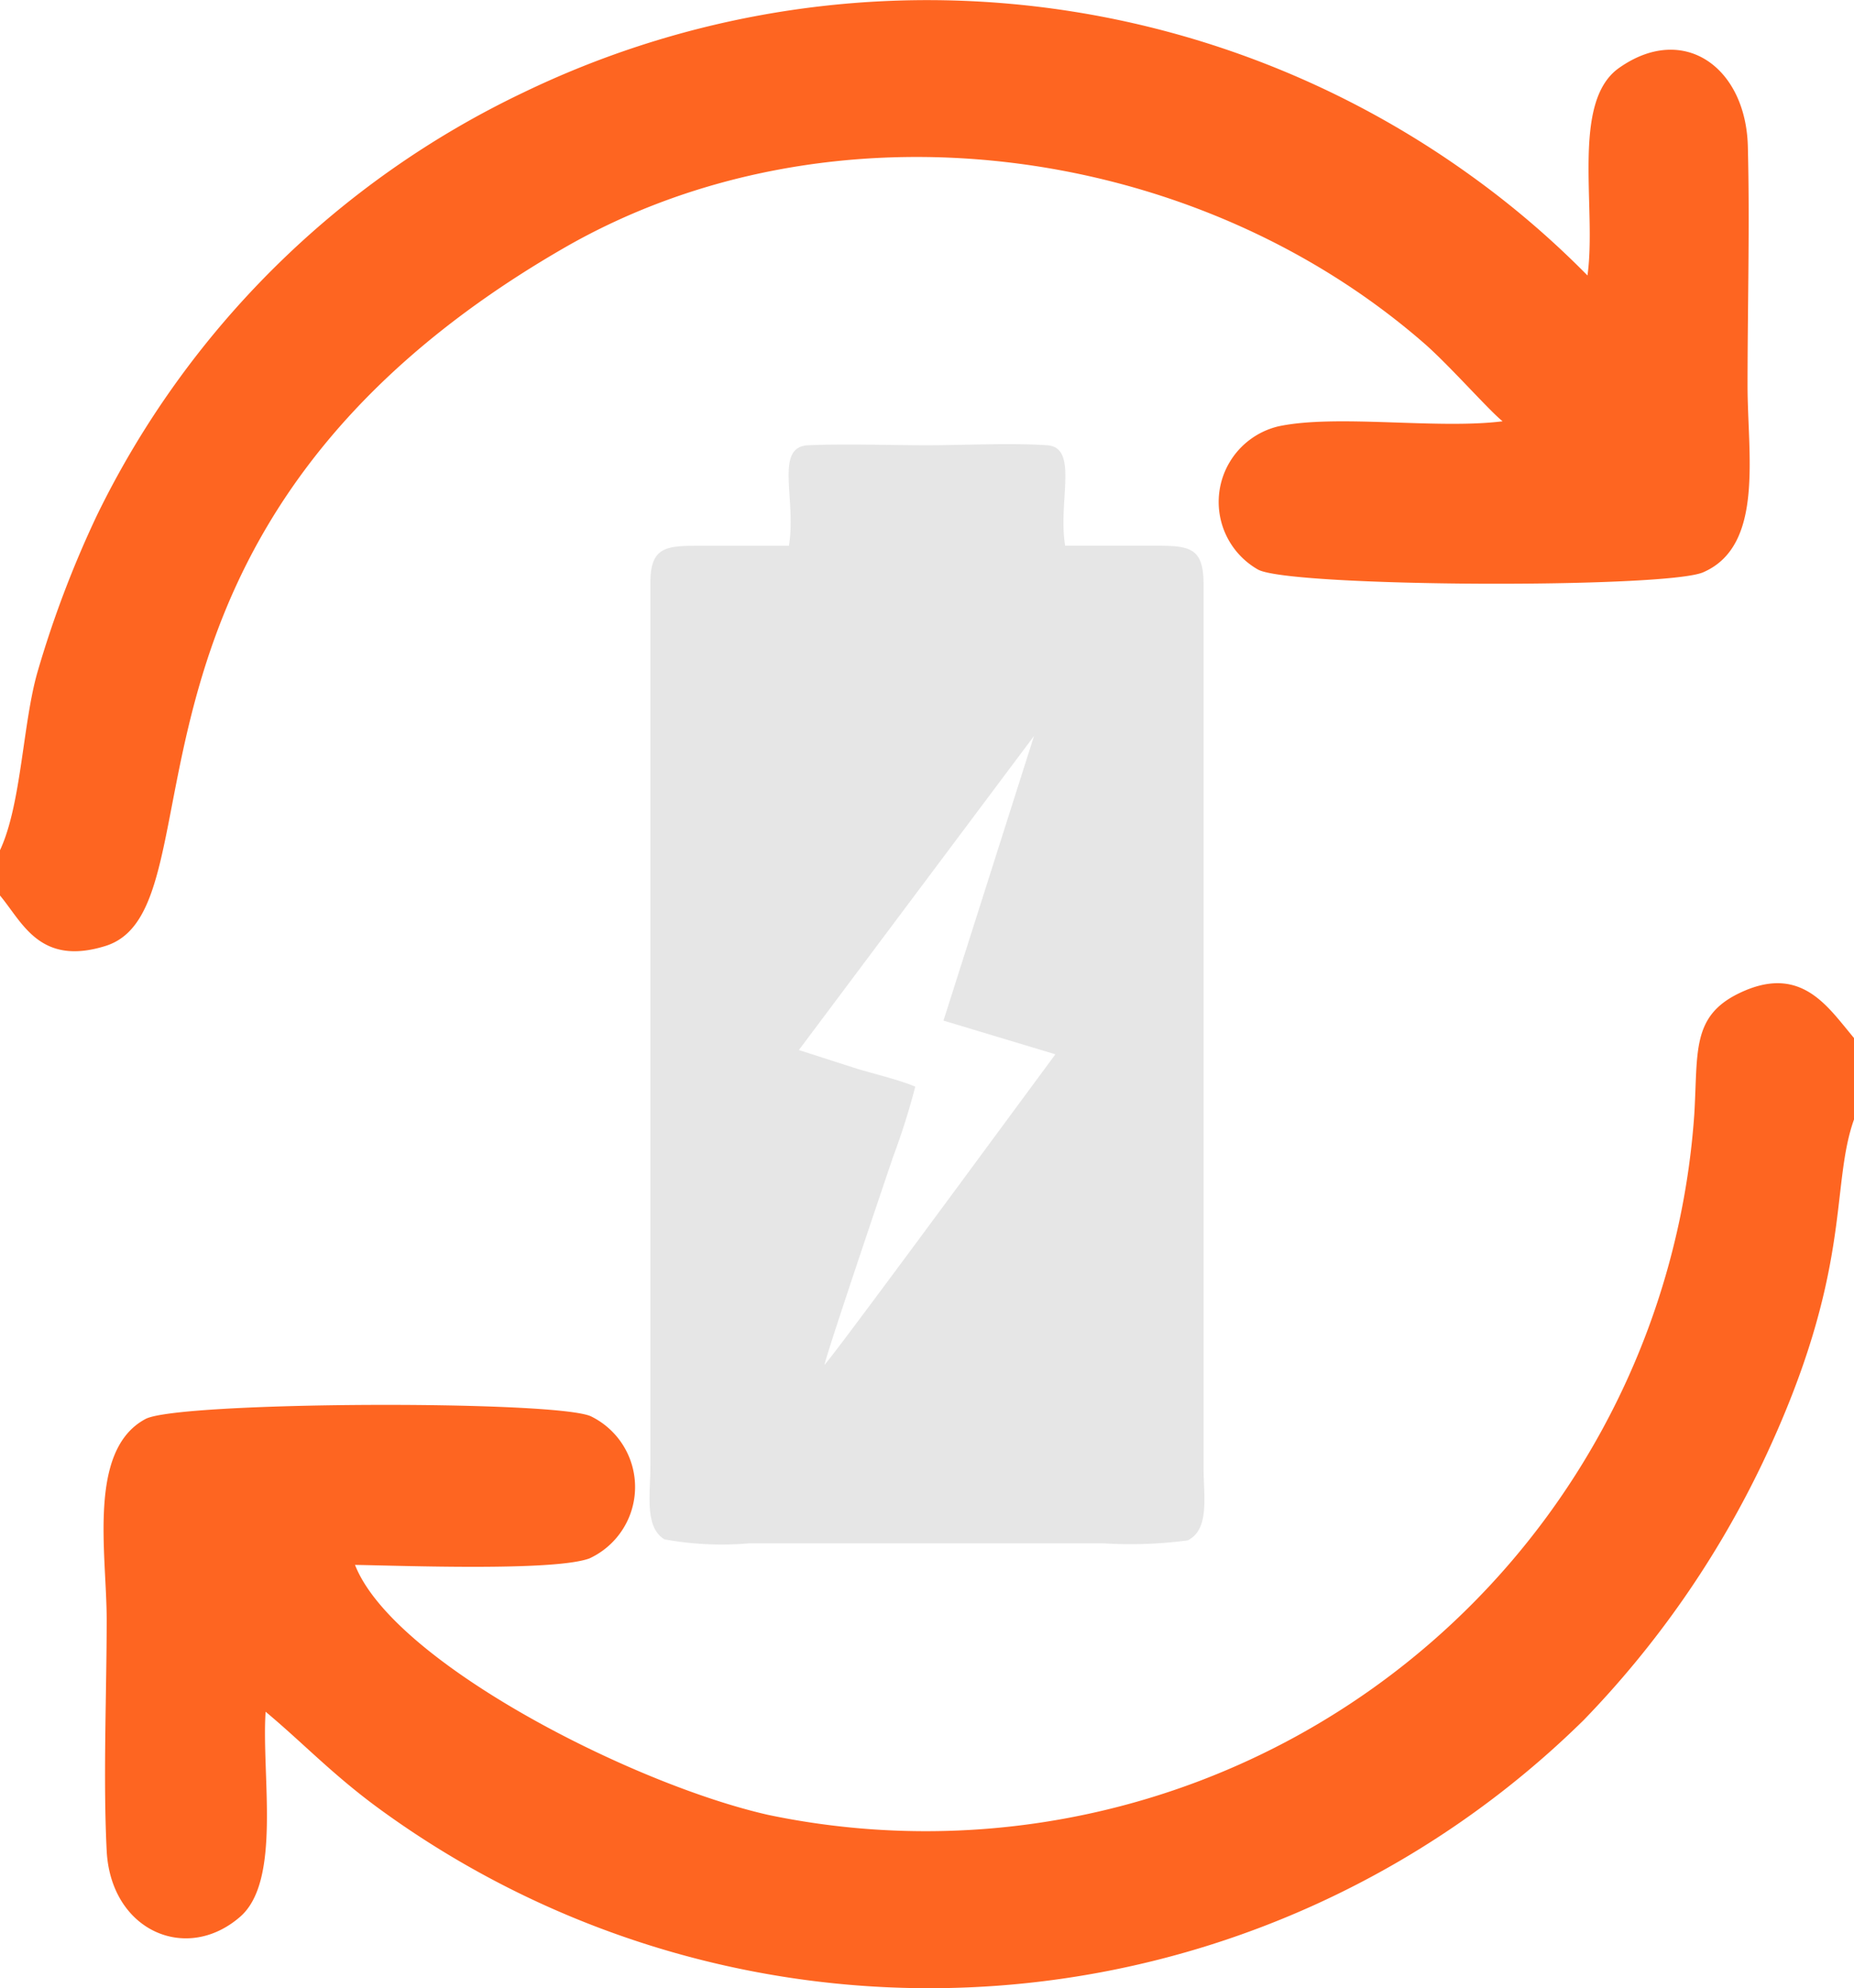
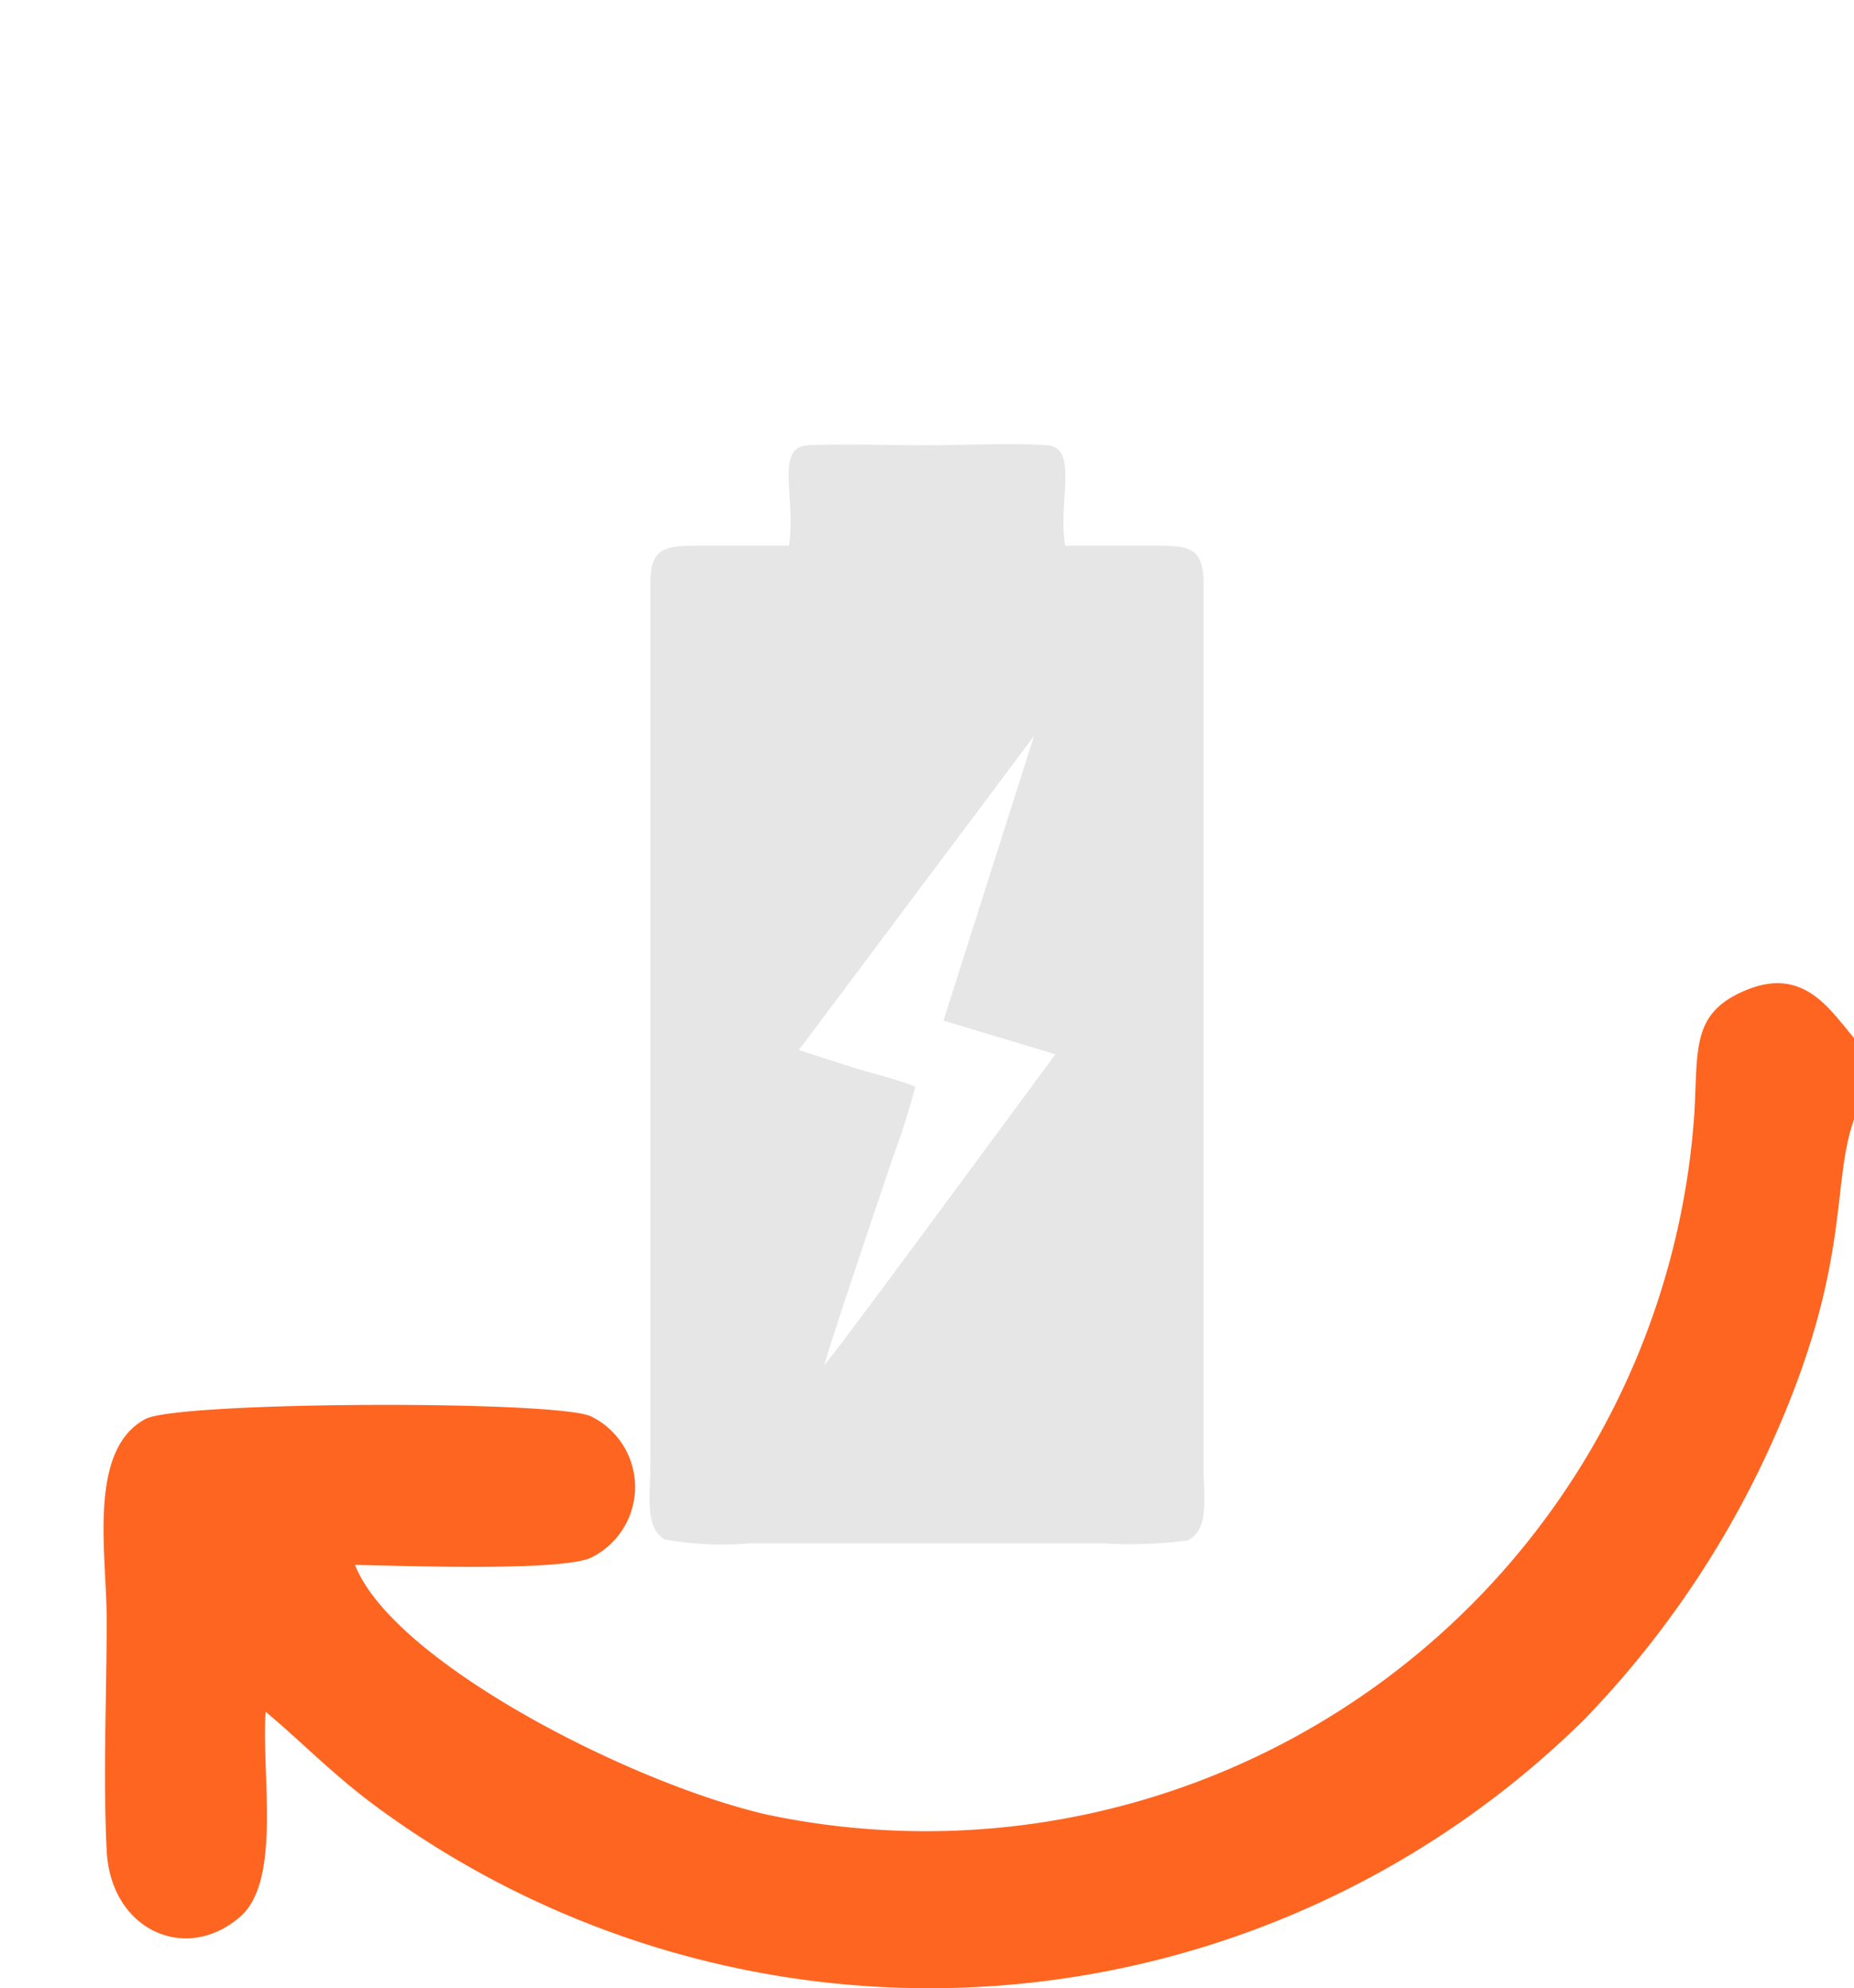
<svg xmlns="http://www.w3.org/2000/svg" width="50.349" height="54" viewBox="0 0 50.349 54">
  <g id="Group_28" data-name="Group 28" transform="translate(-1331.864 -417.991)">
    <g id="Group_18" data-name="Group 18">
      <g id="Group_17" data-name="Group 17">
        <g id="Group_16" data-name="Group 16">
-           <path id="Path_18" data-name="Path 18" d="M1331.864,441.083v1.23c.61.728,1.076,1.925,2.86,1.372,3.343-1.035-.734-11.335,12.437-18.948,7.208-4.167,17.06-2.949,23.409,2.605.68.6,1.735,1.8,2.1,2.091-1.774.224-4.515-.2-6.091.138a2.112,2.112,0,0,0-.547,3.892c.9.478,11.061.515,12.084.072,1.666-.721,1.206-3.2,1.206-5.071,0-2.141.063-4.373.008-6.5-.055-2.146-1.746-3.366-3.5-2.126-1.312.928-.6,3.8-.855,5.635a24.426,24.426,0,0,0-3.164-2.71,25.235,25.235,0,0,0-25.738-2.257,24.7,24.7,0,0,0-11.572,11.472,28.593,28.593,0,0,0-1.608,4.229C1332.481,437.6,1332.45,439.832,1331.864,441.083Z" fill="#fe6521" fill-rule="evenodd" />
          <path id="Path_19" data-name="Path 19" d="M1374.875,464.706a26.379,26.379,0,0,0,4.863-7c2.465-5.2,1.814-7.451,2.475-9.31v-2.211l-.227-.277c-.623-.759-1.364-1.681-2.894-.94-1.3.628-1.114,1.606-1.217,3.3a20.919,20.919,0,0,1-25.147,19.016c-3.72-.841-10.192-4.157-11.223-6.79,1.278.02,5.4.178,6.366-.176a2.137,2.137,0,0,0,.034-3.863c-1.026-.441-11.193-.4-12.088.075-1.585.844-1.056,3.655-1.056,5.447,0,2.014-.1,4.295,0,6.276.107,2.17,2.155,3.073,3.622,1.8,1.13-.977.58-3.844.694-5.571.993.826,1.824,1.714,3.084,2.634A25.327,25.327,0,0,0,1374.875,464.706Z" fill="#fe6521" fill-rule="evenodd" />
        </g>
        <path id="Path_20" data-name="Path 20" d="M1354.254,455.061c.077-.369,1.616-4.919,1.866-5.657a19.108,19.108,0,0,0,.6-1.9c-.437-.184-1.108-.344-1.583-.486l-1.578-.508,6.386-8.53-2.459,7.731,3.039.915-1.549,2.1c-.271.367-4.552,6.186-4.725,6.338Zm6.536-22.249c-.2-1.207.377-2.67-.49-2.728-.991-.067-2.241,0-3.261,0-1.049,0-2.185-.043-3.223,0-.931.038-.318,1.454-.527,2.73-.791,0-1.582,0-2.373,0-.937,0-1.392,0-1.389,1.008V457.8c0,.766-.166,1.669.382,2a8.668,8.668,0,0,0,2.318.107h9.583a11.871,11.871,0,0,0,2.306-.078c.607-.3.433-1.2.433-1.99V433.86c0-1.017-.389-1.048-1.349-1.048C1362.4,432.812,1361.593,432.814,1360.79,432.812Z" fill="#e6e6e6" fill-rule="evenodd" />
      </g>
    </g>
  </g>
</svg>